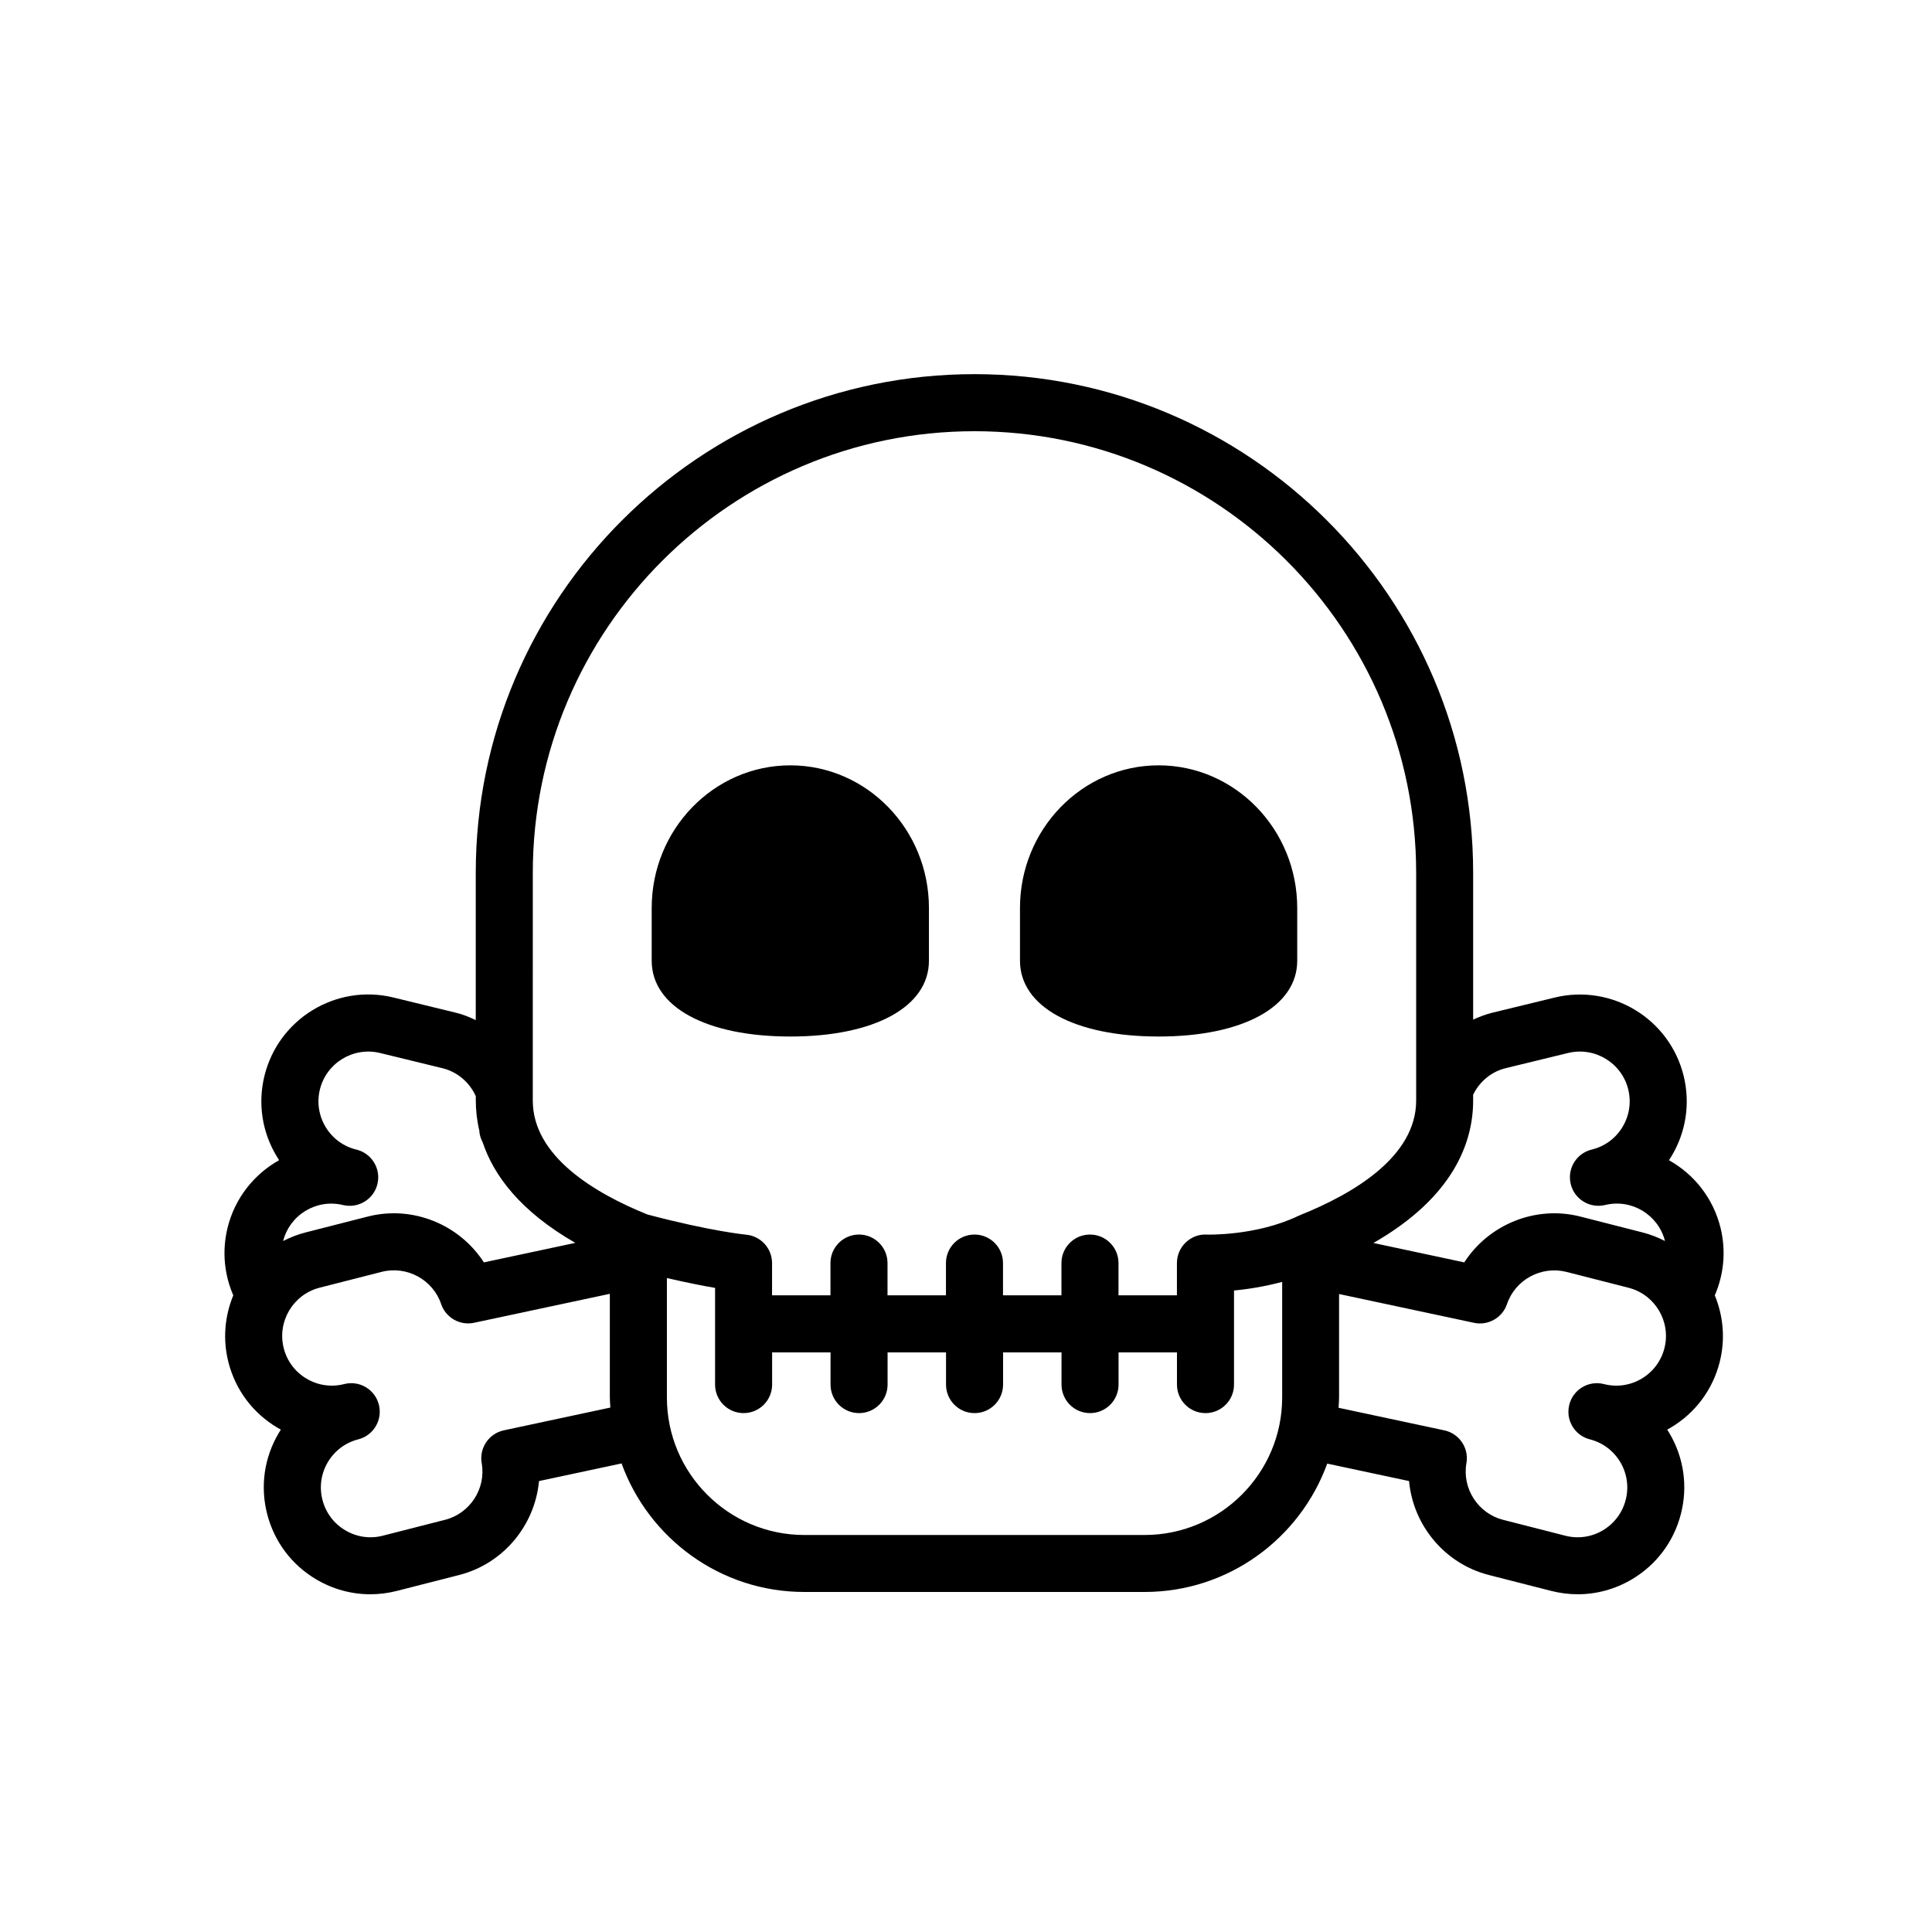
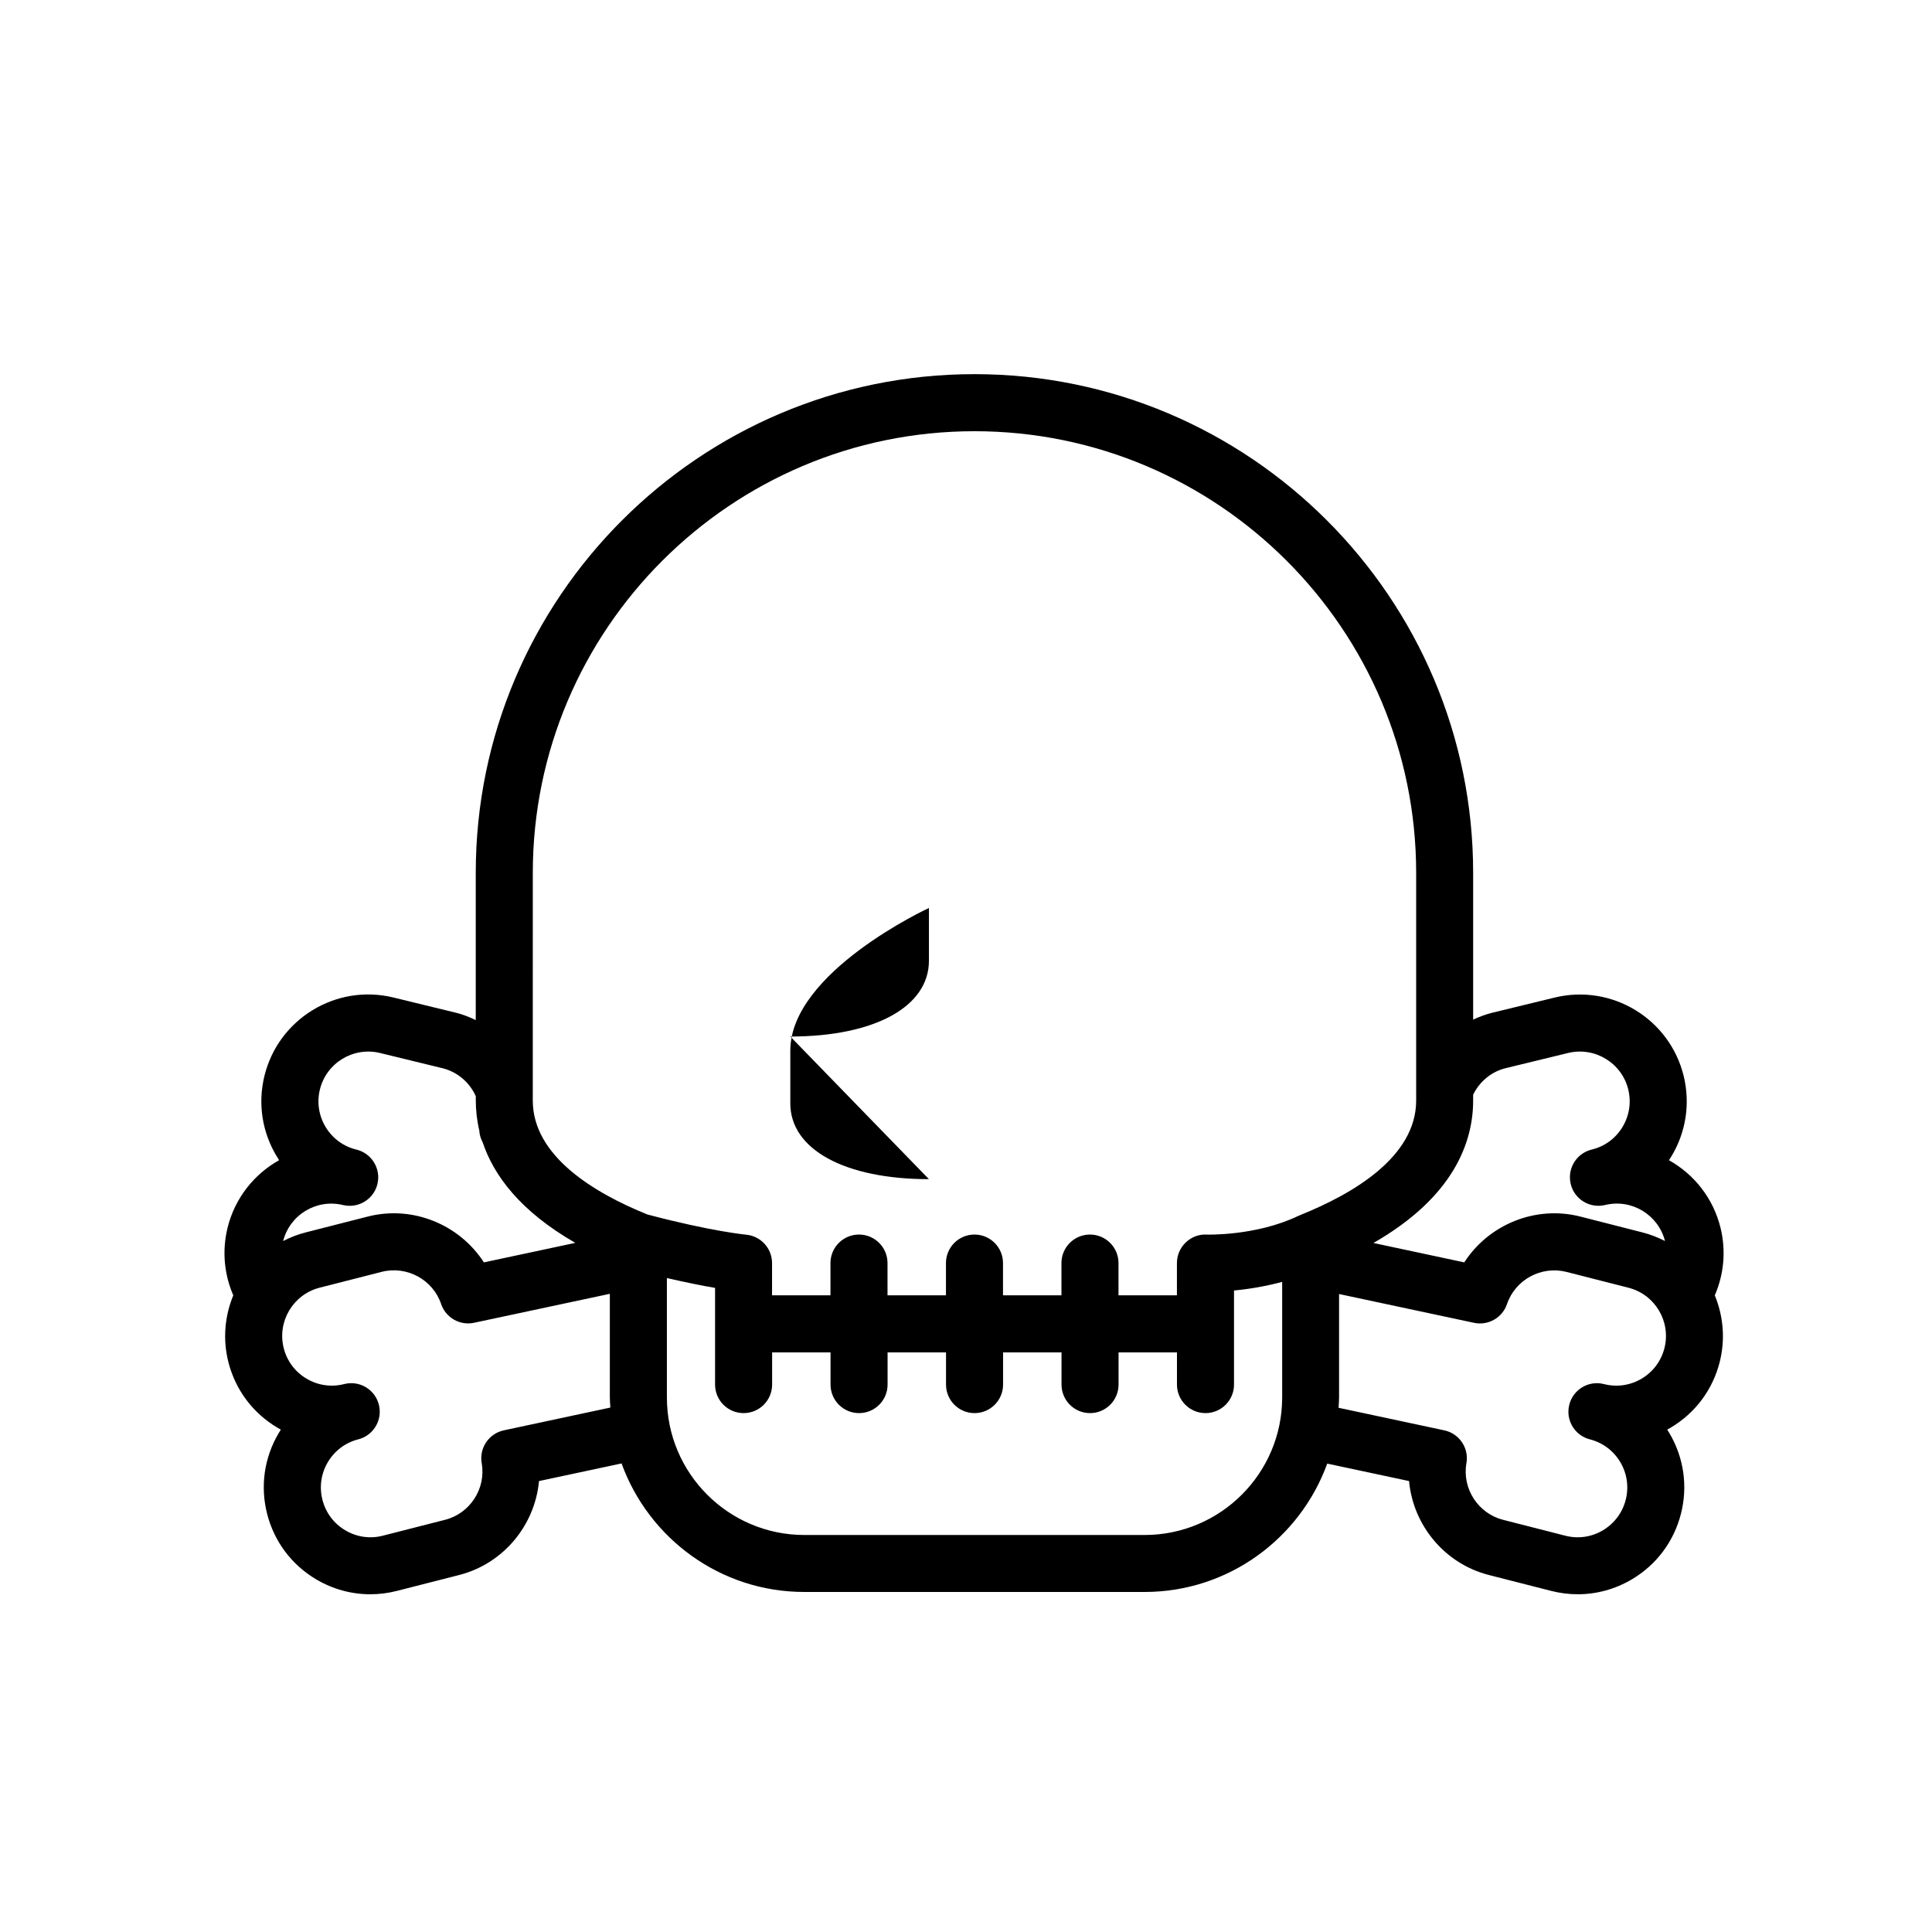
<svg xmlns="http://www.w3.org/2000/svg" fill="#000000" width="800px" height="800px" version="1.1" viewBox="144 144 512 512">
  <g>
    <path d="m599.98 469.47c-1.93-7.945-7.055-14.293-13.684-18 0.195-0.297 0.387-0.594 0.57-0.902 3.93-6.449 5.113-14.051 3.332-21.398-3.688-15.148-18.992-24.488-34.172-20.812l-16.531 4.019c-1.789 0.438-3.473 1.09-5.094 1.832v-38.895c0-72.875-59.289-132.16-132.16-132.16-72.875 0-132.16 59.289-132.16 132.16v39.02c-1.676-0.805-3.426-1.508-5.301-1.961l-16.547-4.031c-15.16-3.68-30.477 5.668-34.164 20.824-1.785 7.34-0.598 14.941 3.332 21.391 0.188 0.309 0.379 0.605 0.57 0.902-6.625 3.715-11.754 10.055-13.684 17.996-1.5 6.188-0.816 12.391 1.535 17.824-2.242 5.438-2.848 11.609-1.285 17.734 1.867 7.32 6.481 13.477 12.973 17.332 0.301 0.176 0.609 0.348 0.918 0.52-0.191 0.297-0.371 0.594-0.555 0.898-3.856 6.5-4.949 14.113-3.078 21.434 1.867 7.324 6.481 13.488 12.984 17.34 4.422 2.625 9.355 3.961 14.363 3.961 2.352 0 4.719-0.297 7.059-0.898l16.484-4.207c11.785-3.012 20.094-13.25 21.156-24.895l21.879-4.672c7.184 19.828 26.148 34.062 48.426 34.062h90.176c22.262 0 41.215-14.211 48.41-34.016l21.684 4.625c1.062 11.648 9.371 21.887 21.156 24.895l16.48 4.207c2.344 0.598 4.711 0.898 7.062 0.898 5.008 0 9.945-1.344 14.363-3.961 6.504-3.859 11.113-10.016 12.984-17.34 1.875-7.32 0.781-14.934-3.074-21.434-0.18-0.301-0.363-0.598-0.555-0.898 0.309-0.168 0.613-0.336 0.918-0.52 6.5-3.859 11.105-10.012 12.973-17.332 1.562-6.125 0.957-12.289-1.285-17.734 2.352-5.422 3.039-11.621 1.539-17.809zm-65.582-33.82v-1.543c1.672-3.41 4.746-6.098 8.664-7.043l16.523-4.019c7.047-1.703 14.203 2.637 15.922 9.691 0.832 3.426 0.277 6.961-1.551 9.969-1.828 3.008-4.719 5.117-8.137 5.945-3.461 0.84-5.777 3.93-5.777 7.34 0 0.586 0.07 1.184 0.211 1.785 0.984 4.055 5.055 6.539 9.125 5.562 7.023-1.699 14.078 2.578 15.859 9.543-1.855-0.945-3.824-1.734-5.93-2.266l-16.48-4.207c-11.957-3.055-24.344 2.152-30.781 12.137l-24.07-5.141c-0.035 0.02-0.082 0.039-0.117 0.066 21.531-12.305 26.539-26.938 26.539-37.82zm-249.2-60.324c0-64.543 52.508-117.05 117.05-117.05 64.539 0 117.05 52.508 117.05 117.05v60.332c0 14.922-16.738 24.746-30.777 30.363-0.059 0.023-0.102 0.07-0.156 0.098-0.102 0.039-0.207 0.059-0.301 0.105-11.105 5.34-24.203 4.973-24.32 4.953-2.066-0.117-4.051 0.684-5.531 2.106-1.48 1.426-2.316 3.391-2.316 5.445v8.539h-15.484v-8.539c0-4.172-3.379-7.559-7.559-7.559-4.176 0-7.559 3.387-7.559 7.559v8.539h-15.488v-8.539c0-4.172-3.379-7.559-7.559-7.559-4.176 0-7.559 3.387-7.559 7.559v8.539h-15.488v-8.539c0-4.172-3.379-7.559-7.559-7.559-4.176 0-7.559 3.387-7.559 7.559v8.539h-15.48v-8.539c0-3.91-2.996-7.18-6.898-7.527-0.09-0.012-9.266-0.875-26.156-5.356-13.957-5.644-30.355-15.418-30.355-30.188zm218.48 100.41c-1.523 0.781-3.117 1.551-4.801 2.301 1.684-0.746 3.269-1.52 4.801-2.301zm-268.78-12.391c4.062 0.973 8.141-1.512 9.125-5.562 0.145-0.598 0.211-1.199 0.211-1.785 0-3.41-2.324-6.5-5.777-7.34-3.414-0.828-6.309-2.938-8.137-5.945-1.828-3.008-2.383-6.543-1.551-9.965 1.719-7.055 8.848-11.402 15.91-9.703l16.539 4.031c4.066 0.984 7.25 3.828 8.871 7.426v1.152c0 2.469 0.277 5.141 0.922 7.918 0.059 1.137 0.395 2.211 0.91 3.184 2.902 8.66 9.84 18.172 24.539 26.617l-24.227 5.168c-6.445-9.984-18.816-15.199-30.789-12.137l-16.48 4.207c-2.102 0.535-4.074 1.32-5.93 2.273 1.781-6.961 8.824-11.238 15.863-9.539zm42.629 59.707c-3.981 0.848-6.57 4.695-5.871 8.699 1.184 6.727-3.078 13.324-9.703 15.012l-16.488 4.207c-3.391 0.883-6.941 0.371-9.969-1.426-3.027-1.793-5.176-4.664-6.047-8.082-0.871-3.41-0.363-6.953 1.43-9.977 1.793-3.027 4.66-5.176 8.07-6.047 3.414-0.871 5.688-3.945 5.688-7.316 0-0.621-0.074-1.25-0.238-1.875-1.031-4.047-5.133-6.488-9.191-5.453-3.406 0.871-6.949 0.363-9.977-1.438-3.027-1.793-5.176-4.664-6.039-8.074-1.793-7.039 2.469-14.227 9.512-16.031l16.48-4.207c6.629-1.672 13.539 2.062 15.719 8.535 1.223 3.633 4.992 5.773 8.734 4.969l35.977-7.672v27.477c0 0.902 0.09 1.777 0.137 2.664zm169.81 27.738h-90.176c-20.086 0-36.426-16.34-36.426-36.426v-31.668c5.25 1.215 9.598 2.07 12.766 2.609v25.625c0 4.172 3.379 7.559 7.559 7.559 4.176 0 7.559-3.387 7.559-7.559v-8.535h15.48v8.535c0 4.172 3.379 7.559 7.559 7.559 4.176 0 7.559-3.387 7.559-7.559v-8.535h15.488v8.535c0 4.172 3.379 7.559 7.559 7.559 4.176 0 7.559-3.387 7.559-7.559v-8.535h15.488v8.535c0 4.172 3.379 7.559 7.559 7.559 4.176 0 7.559-3.387 7.559-7.559v-8.535h15.477v8.535c0 4.172 3.379 7.559 7.559 7.559 4.176 0 7.559-3.387 7.559-7.559v-24.938c3.547-0.316 8.027-1.027 12.762-2.273v30.652c-0.02 20.078-16.359 36.418-36.445 36.418zm137.75-49.504c-0.867 3.41-3.019 6.277-6.039 8.074-3.023 1.797-6.566 2.309-9.977 1.438-4.039-1.043-8.16 1.402-9.191 5.453-0.16 0.625-0.238 1.254-0.238 1.875 0 3.371 2.273 6.445 5.688 7.316 3.41 0.871 6.277 3.023 8.07 6.047 1.793 3.027 2.301 6.57 1.43 9.977-0.871 3.414-3.019 6.281-6.047 8.082-3.023 1.797-6.559 2.309-9.977 1.426l-16.484-4.207c-6.621-1.691-10.887-8.293-9.703-15.012 0.707-4.004-1.891-7.856-5.871-8.699l-28.016-5.981c0.047-0.906 0.137-1.793 0.137-2.711v-27.434l35.766 7.633c3.734 0.801 7.508-1.34 8.734-4.969 2.191-6.473 9.098-10.195 15.719-8.535l16.48 4.207c7.051 1.793 11.312 8.98 9.52 16.02z" />
-     <path d="m353.44 418.69c22.32 0 36.738-7.883 36.738-20.086v-13.98c0-20.844-16.48-37.801-36.734-37.801s-36.738 16.957-36.738 37.801v13.98c0 12.199 14.418 20.086 36.734 20.086z" />
-     <path d="m451.04 418.69c22.32 0 36.738-7.883 36.738-20.086v-13.98c0-20.844-16.48-37.801-36.734-37.801-20.258 0-36.738 16.957-36.738 37.801v13.98c0.004 12.199 14.422 20.086 36.734 20.086z" />
+     <path d="m353.44 418.69c22.32 0 36.738-7.883 36.738-20.086v-13.98s-36.738 16.957-36.738 37.801v13.98c0 12.199 14.418 20.086 36.734 20.086z" />
  </g>
</svg>